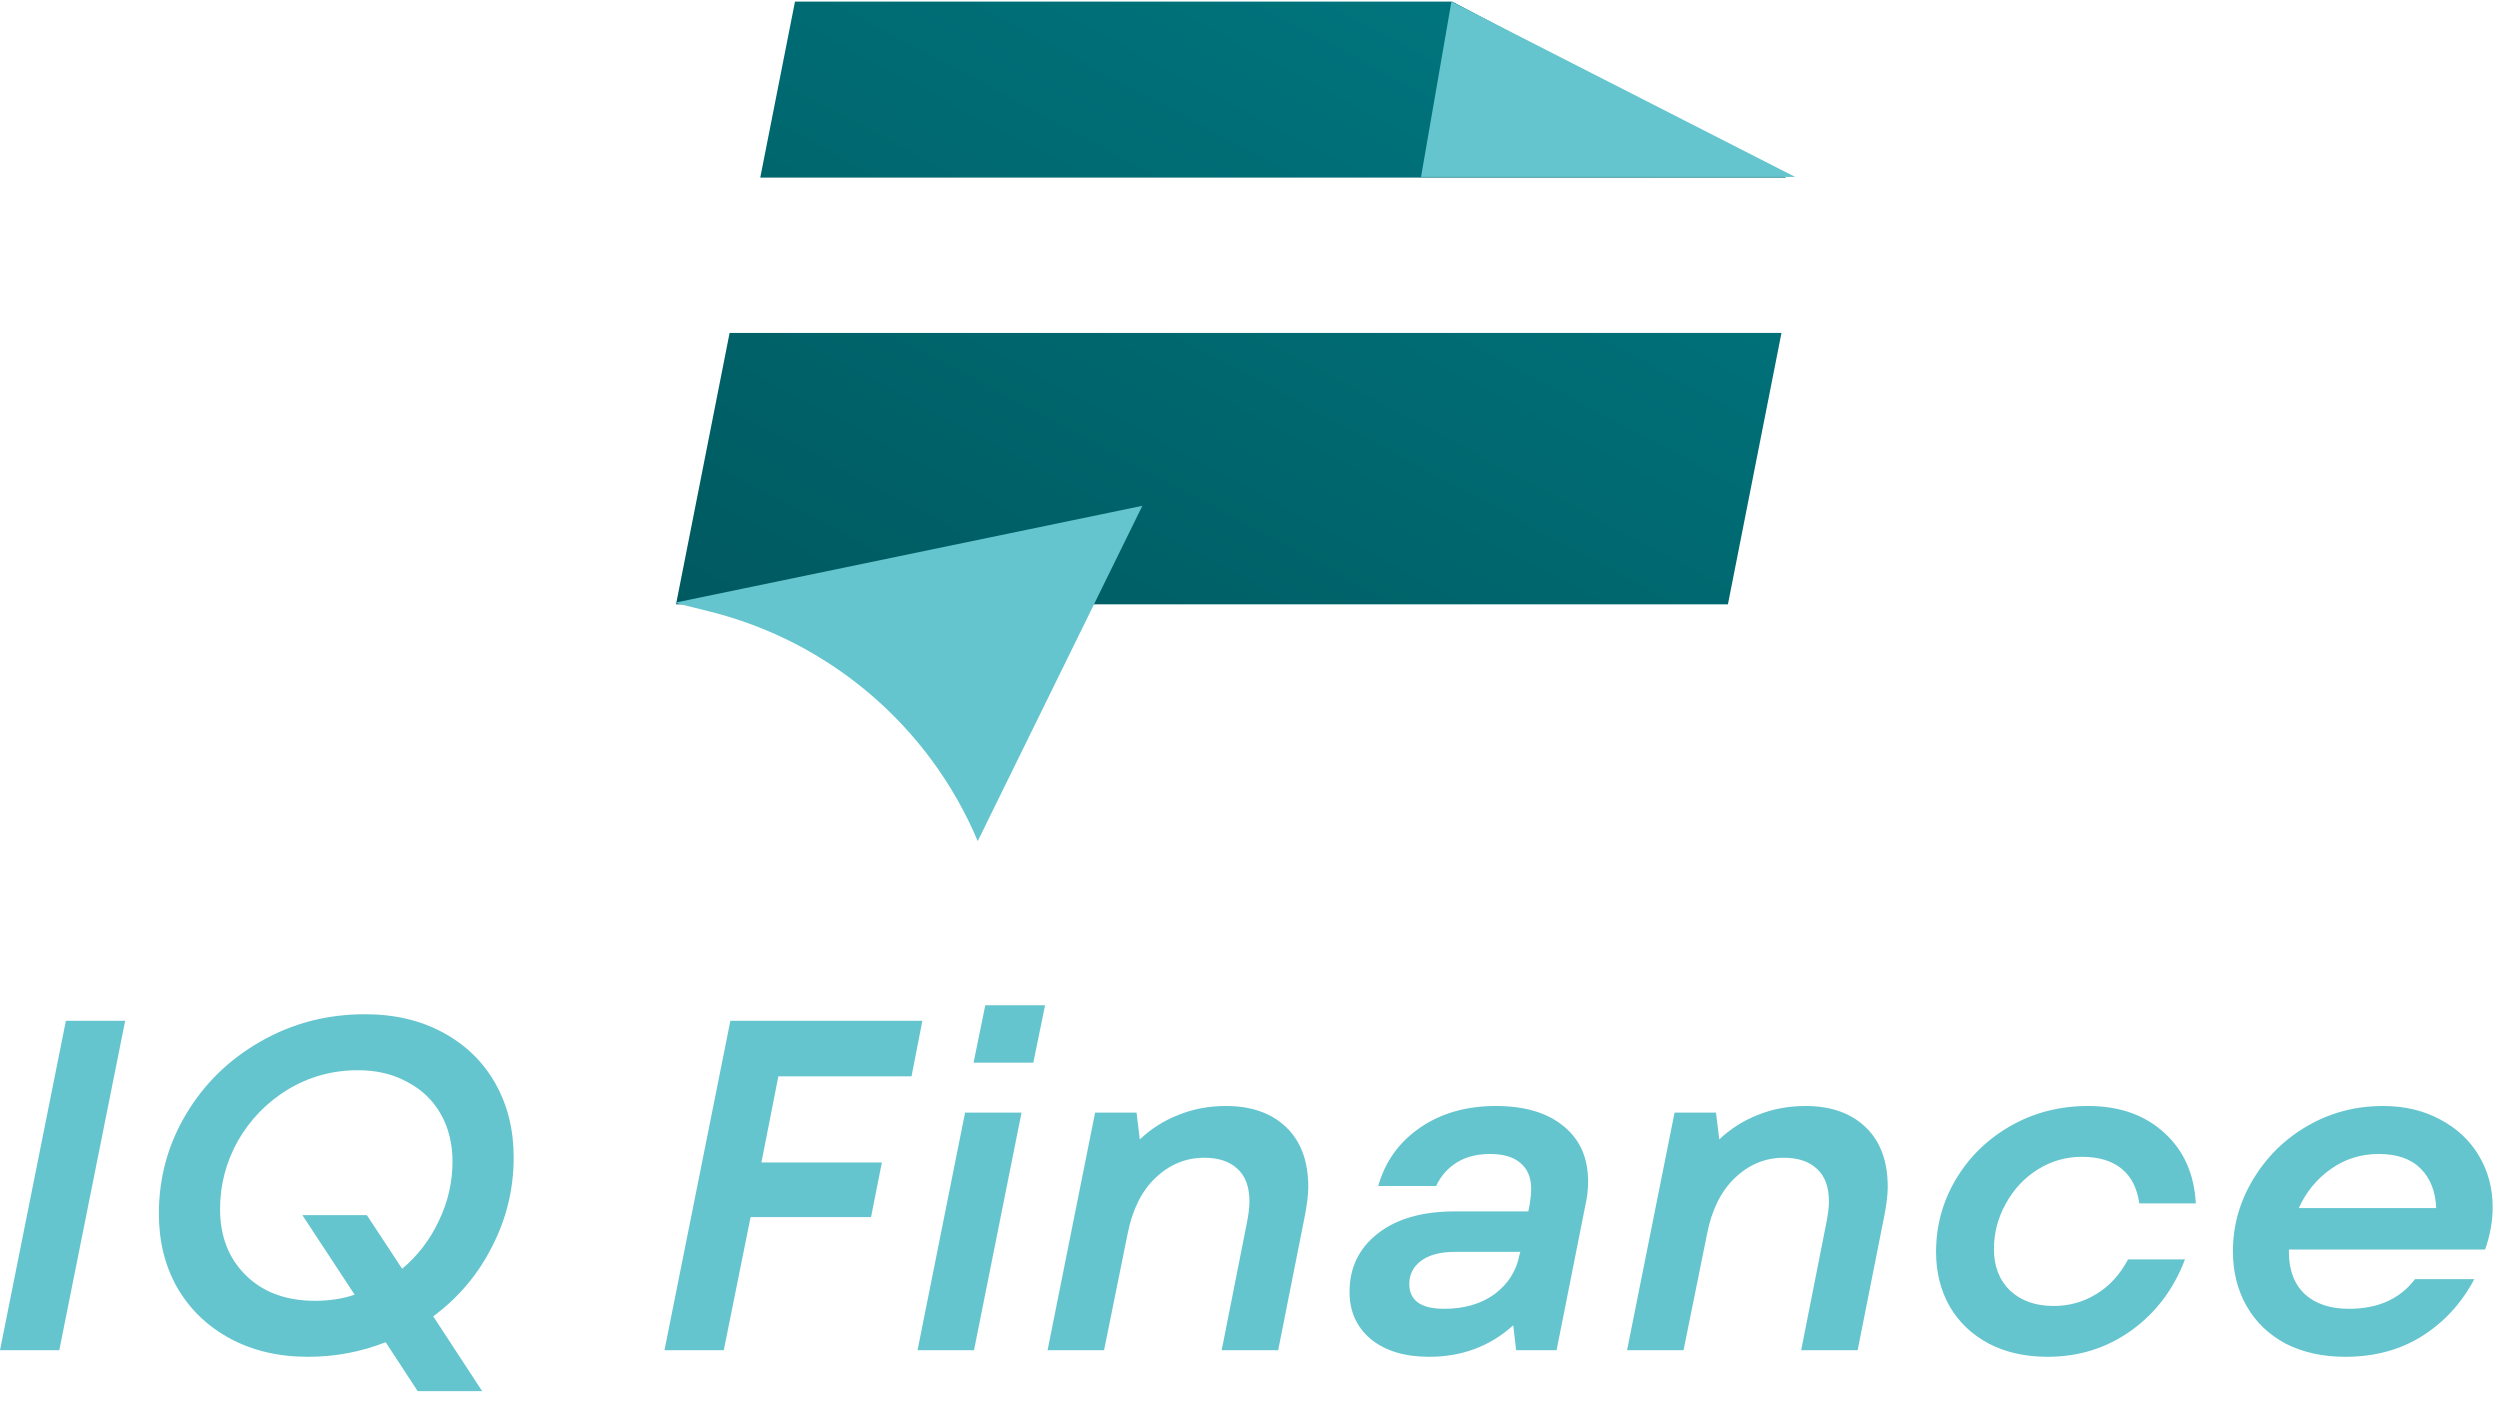
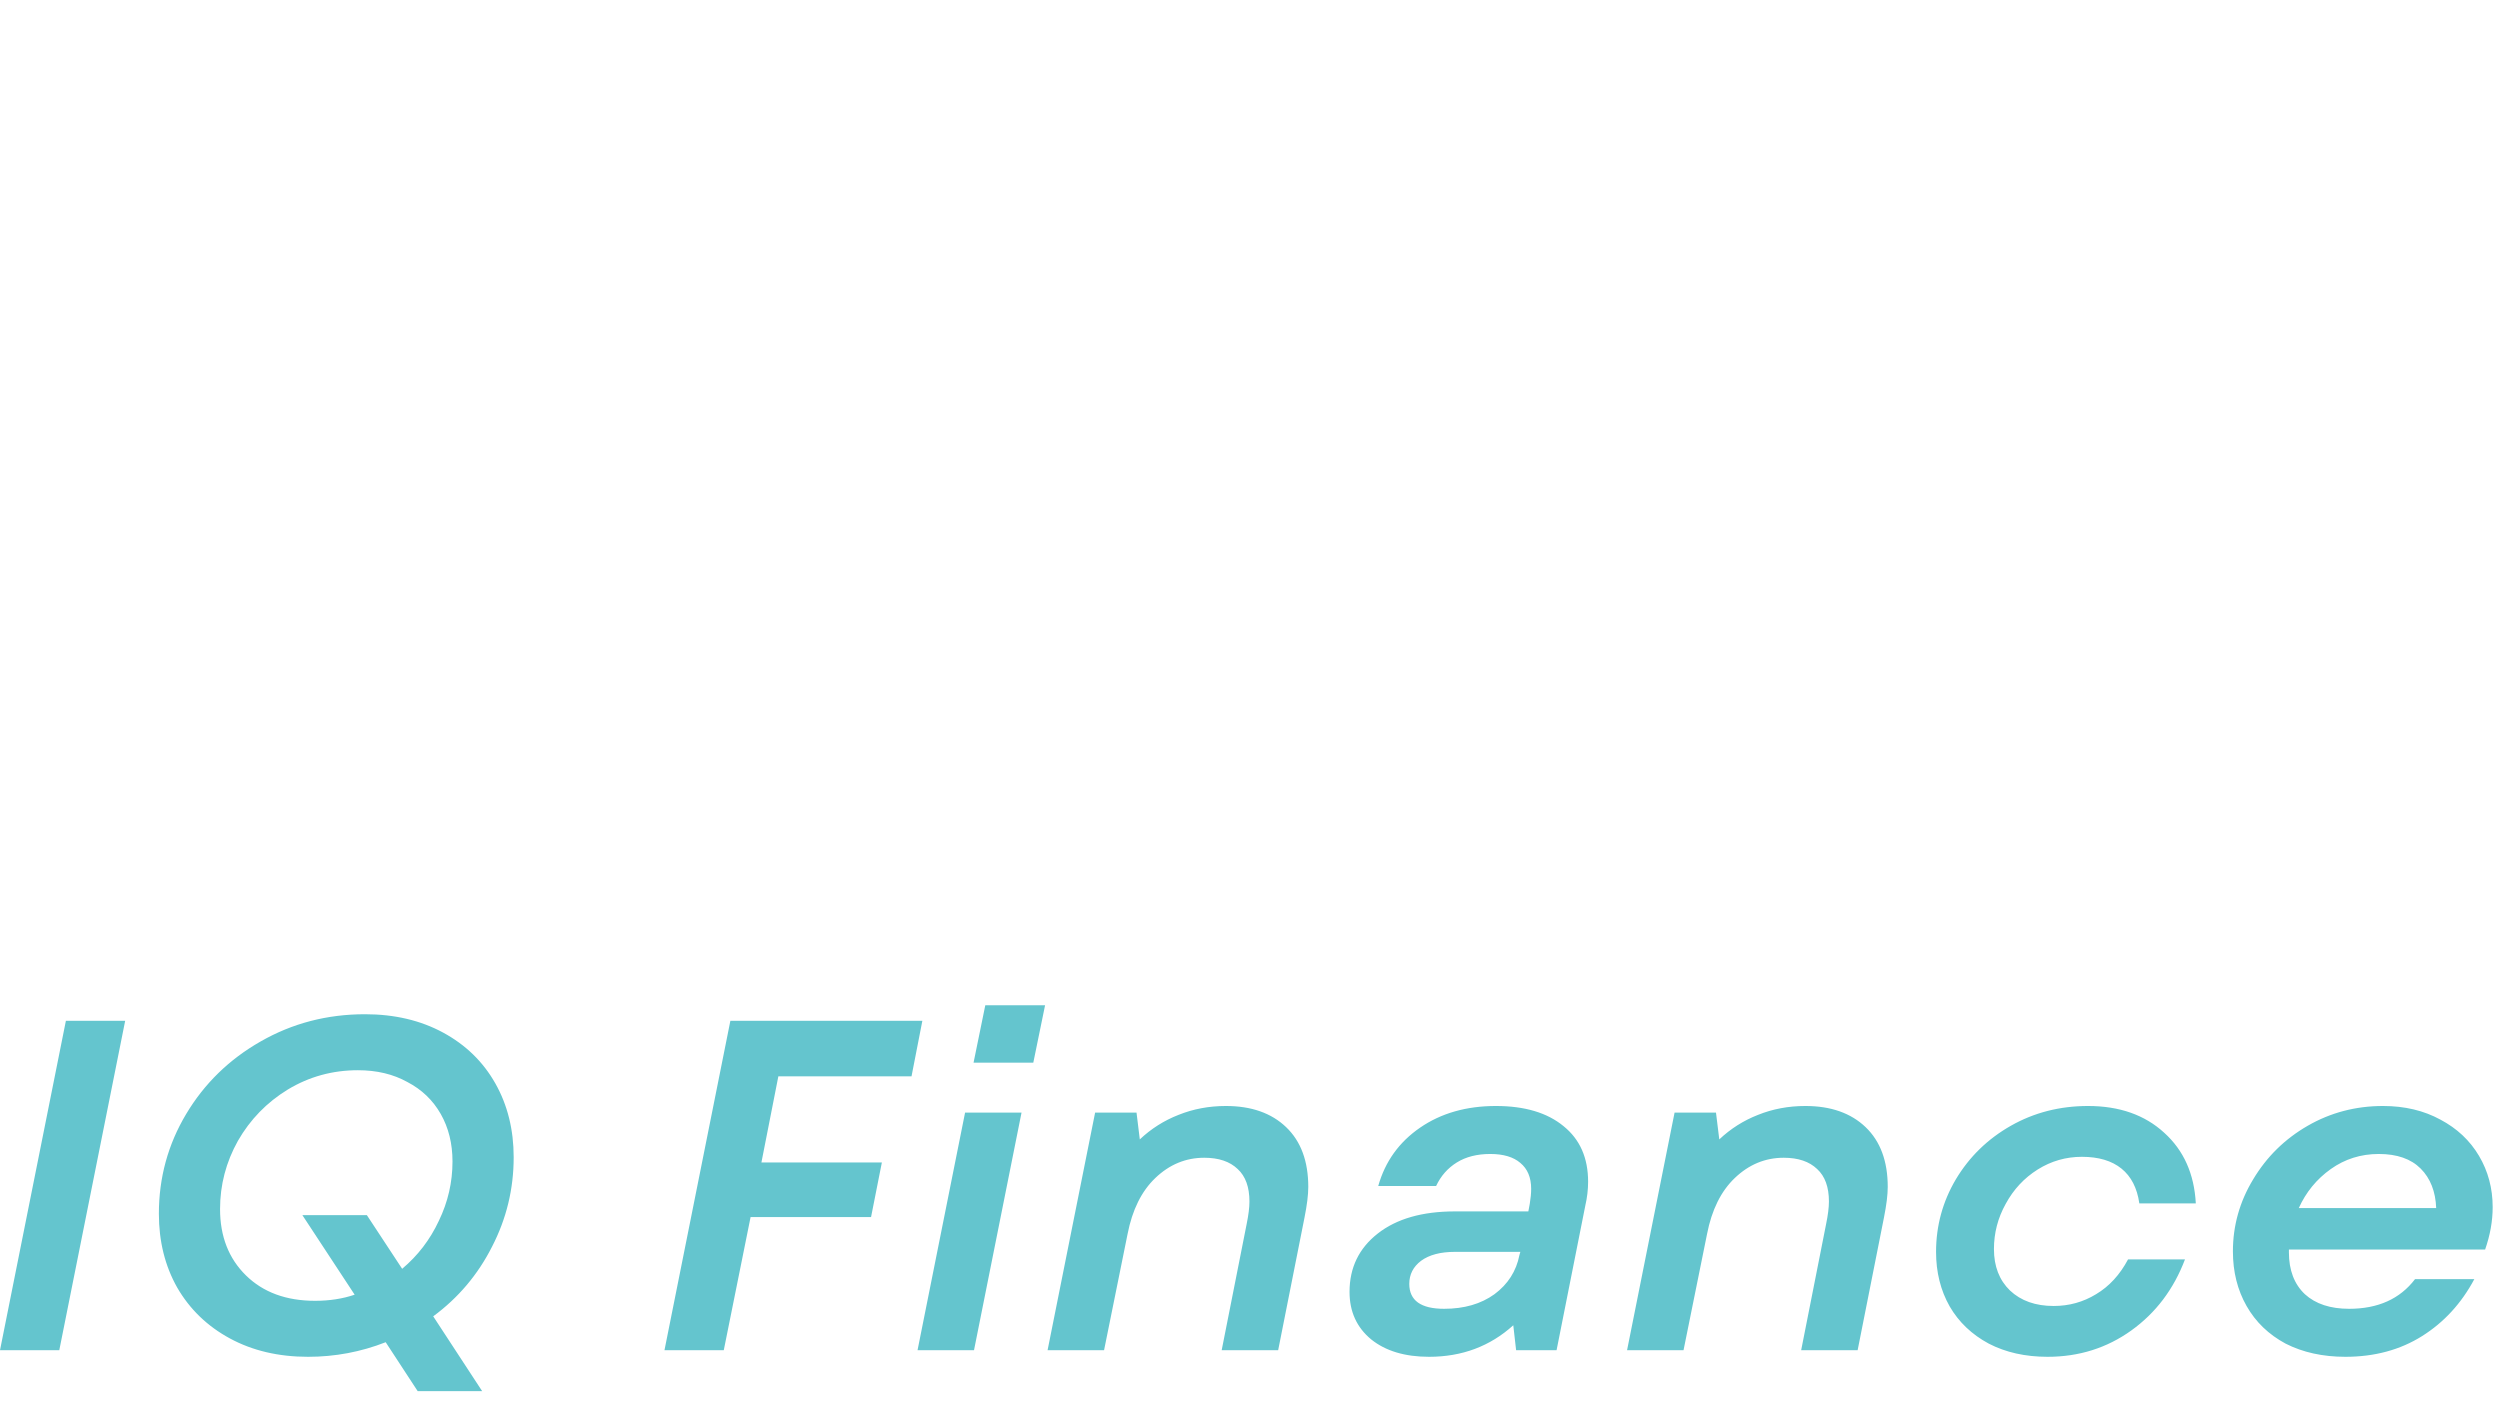
<svg xmlns="http://www.w3.org/2000/svg" width="189" height="106" viewBox="0 0 189 106" fill="none">
  <g clip-path="url(#clip0_88_648)">
-     <path fill-rule="evenodd" clip-rule="evenodd" d="M98.331 0.121H60.101L57.475 13.428H135.041C135.006 13.408 134.971 13.389 134.936 13.37L109.784 0.121H98.331ZM134.68 25.169H55.158L51.108 45.685H130.631L134.68 25.169Z" fill="url(#paint0_linear_88_648)" />
+     <path fill-rule="evenodd" clip-rule="evenodd" d="M98.331 0.121H60.101L57.475 13.428H135.041C135.006 13.408 134.971 13.389 134.936 13.37L109.784 0.121H98.331ZM134.68 25.169H55.158H130.631L134.68 25.169Z" fill="url(#paint0_linear_88_648)" />
    <path d="M86.362 38.239L73.918 63.587C70.269 54.931 62.756 48.498 53.64 46.227L51 45.569L86.362 38.239Z" fill="#64C5CE" />
-     <path d="M109.727 0.121L135.713 13.376H107.43L109.727 0.121Z" fill="#64C5CE" />
  </g>
  <path d="M4.981 77.174H9.463L4.482 102.076H0L4.981 77.174ZM29.158 101.471C27.285 102.206 25.328 102.574 23.288 102.574C21.059 102.574 19.091 102.112 17.383 101.187C15.675 100.262 14.347 98.981 13.399 97.344C12.474 95.708 12.011 93.846 12.011 91.759C12.011 89.032 12.699 86.518 14.075 84.218C15.45 81.917 17.324 80.091 19.695 78.739C22.091 77.364 24.723 76.676 27.593 76.676C29.822 76.676 31.791 77.138 33.498 78.063C35.206 78.988 36.522 80.269 37.447 81.905C38.372 83.542 38.834 85.403 38.834 87.49C38.834 89.886 38.288 92.139 37.198 94.249C36.131 96.36 34.648 98.115 32.751 99.514L36.451 105.171H31.577L29.158 101.471ZM16.636 91.404C16.636 93.467 17.288 95.139 18.593 96.42C19.897 97.7 21.64 98.341 23.822 98.341C24.913 98.341 25.91 98.186 26.811 97.878L22.861 91.866H27.736L30.403 95.921C31.59 94.925 32.514 93.716 33.178 92.293C33.866 90.87 34.209 89.376 34.209 87.811C34.209 86.459 33.913 85.261 33.321 84.218C32.727 83.174 31.886 82.368 30.794 81.799C29.727 81.206 28.482 80.909 27.059 80.909C25.138 80.909 23.371 81.395 21.759 82.368C20.17 83.34 18.913 84.633 17.988 86.245C17.087 87.858 16.636 89.578 16.636 91.404ZM55.216 77.174H69.73L68.911 81.372H58.843L57.563 87.882H66.669L65.852 92.008H56.745L54.717 102.076H50.234L55.216 77.174ZM72.96 84.111H77.228L73.635 102.076H69.366L72.96 84.111ZM74.488 76H79.007L78.117 80.34H73.6L74.488 76ZM94.246 92.542C94.388 91.854 94.458 91.285 94.458 90.834C94.458 89.743 94.162 88.925 93.57 88.38C92.977 87.811 92.135 87.526 91.043 87.526C89.644 87.526 88.411 88.036 87.344 89.056C86.301 90.052 85.601 91.463 85.245 93.289L83.467 102.076H79.197L82.791 84.111H85.921L86.169 86.139C87.023 85.332 87.996 84.716 89.087 84.289C90.202 83.838 91.4 83.613 92.681 83.613C94.601 83.613 96.12 84.147 97.233 85.214C98.348 86.281 98.906 87.787 98.906 89.732C98.906 90.325 98.811 91.095 98.621 92.044L96.629 102.076H92.359L94.246 92.542ZM102.025 97.665C102.025 95.838 102.736 94.368 104.16 93.254C105.582 92.139 107.527 91.582 109.993 91.582H115.543L115.65 91.012C115.721 90.585 115.756 90.206 115.756 89.874C115.756 89.02 115.483 88.368 114.938 87.917C114.416 87.467 113.657 87.241 112.661 87.241C111.665 87.241 110.823 87.455 110.136 87.882C109.448 88.309 108.926 88.902 108.571 89.66H104.195C104.716 87.811 105.772 86.34 107.361 85.249C108.95 84.158 110.858 83.613 113.088 83.613C115.269 83.613 116.977 84.123 118.211 85.142C119.445 86.139 120.061 87.538 120.061 89.34C120.061 89.933 119.99 90.538 119.847 91.155L117.677 102.076H114.618L114.404 100.191C112.649 101.78 110.527 102.574 108.037 102.574C106.211 102.574 104.752 102.135 103.661 101.258C102.57 100.357 102.025 99.159 102.025 97.665ZM106.542 97.06C106.542 98.317 107.42 98.945 109.174 98.945C110.693 98.945 111.962 98.578 112.981 97.843C114.001 97.084 114.63 96.099 114.867 94.89L114.938 94.641H109.993C108.902 94.641 108.048 94.866 107.432 95.317C106.838 95.767 106.542 96.349 106.542 97.06ZM138.053 92.542C138.196 91.854 138.267 91.285 138.267 90.834C138.267 89.743 137.971 88.925 137.377 88.38C136.785 87.811 135.942 87.526 134.852 87.526C133.452 87.526 132.219 88.036 131.152 89.056C130.108 90.052 129.408 91.463 129.053 93.289L127.275 102.076H123.006L126.598 84.111H129.728L129.978 86.139C130.832 85.332 131.805 84.716 132.895 84.289C134.01 83.838 135.207 83.613 136.488 83.613C138.41 83.613 139.927 84.147 141.042 85.214C142.156 86.281 142.713 87.787 142.713 89.732C142.713 90.325 142.618 91.095 142.428 92.044L140.437 102.076H136.168L138.053 92.542ZM154.797 102.574C153.113 102.574 151.631 102.242 150.351 101.578C149.07 100.89 148.086 99.953 147.397 98.767C146.71 97.558 146.366 96.182 146.366 94.641C146.366 92.672 146.865 90.846 147.859 89.162C148.88 87.455 150.267 86.103 152.022 85.107C153.777 84.111 155.722 83.613 157.856 83.613C160.228 83.613 162.15 84.289 163.62 85.641C165.09 86.969 165.884 88.747 166.003 90.977H161.734C161.568 89.815 161.117 88.937 160.382 88.344C159.647 87.751 158.651 87.455 157.393 87.455C156.184 87.455 155.07 87.775 154.049 88.415C153.029 89.056 152.223 89.921 151.631 91.012C151.038 92.079 150.742 93.218 150.742 94.427C150.742 95.732 151.145 96.775 151.951 97.558C152.781 98.341 153.883 98.732 155.259 98.732C156.422 98.732 157.488 98.436 158.461 97.843C159.457 97.25 160.263 96.372 160.881 95.21H165.185C164.331 97.463 162.979 99.254 161.129 100.582C159.279 101.91 157.168 102.574 154.797 102.574ZM177.311 102.574C175.603 102.574 174.097 102.242 172.792 101.578C171.512 100.89 170.527 99.942 169.84 98.732C169.152 97.522 168.808 96.147 168.808 94.605C168.808 92.661 169.318 90.846 170.338 89.162C171.358 87.455 172.733 86.103 174.465 85.107C176.196 84.111 178.093 83.613 180.157 83.613C181.793 83.613 183.24 83.957 184.497 84.644C185.753 85.309 186.726 86.222 187.413 87.384C188.101 88.546 188.446 89.838 188.446 91.261C188.446 92.305 188.256 93.372 187.876 94.463H173.042V94.677C173.042 96.028 173.445 97.084 174.251 97.843C175.057 98.578 176.172 98.945 177.595 98.945C179.777 98.945 181.437 98.198 182.576 96.704H187.058C186.086 98.53 184.77 99.965 183.109 101.009C181.449 102.052 179.516 102.574 177.311 102.574ZM184.176 91.332C184.128 90.076 183.737 89.079 183.002 88.344C182.267 87.609 181.212 87.241 179.836 87.241C178.484 87.241 177.275 87.621 176.208 88.38C175.141 89.139 174.334 90.123 173.788 91.332H184.176Z" fill="#64C5CE" />
  <defs>
    <linearGradient id="paint0_linear_88_648" x1="107.252" y1="-22.907" x2="47.136" y2="89.568" gradientUnits="userSpaceOnUse">
      <stop stop-color="#007C85" />
      <stop offset="1" stop-color="#00494F" />
    </linearGradient>
    <clipPath id="clip0_88_648">
-       <rect width="85" height="64" fill="white" transform="translate(51)" />
-     </clipPath>
+       </clipPath>
  </defs>
</svg>